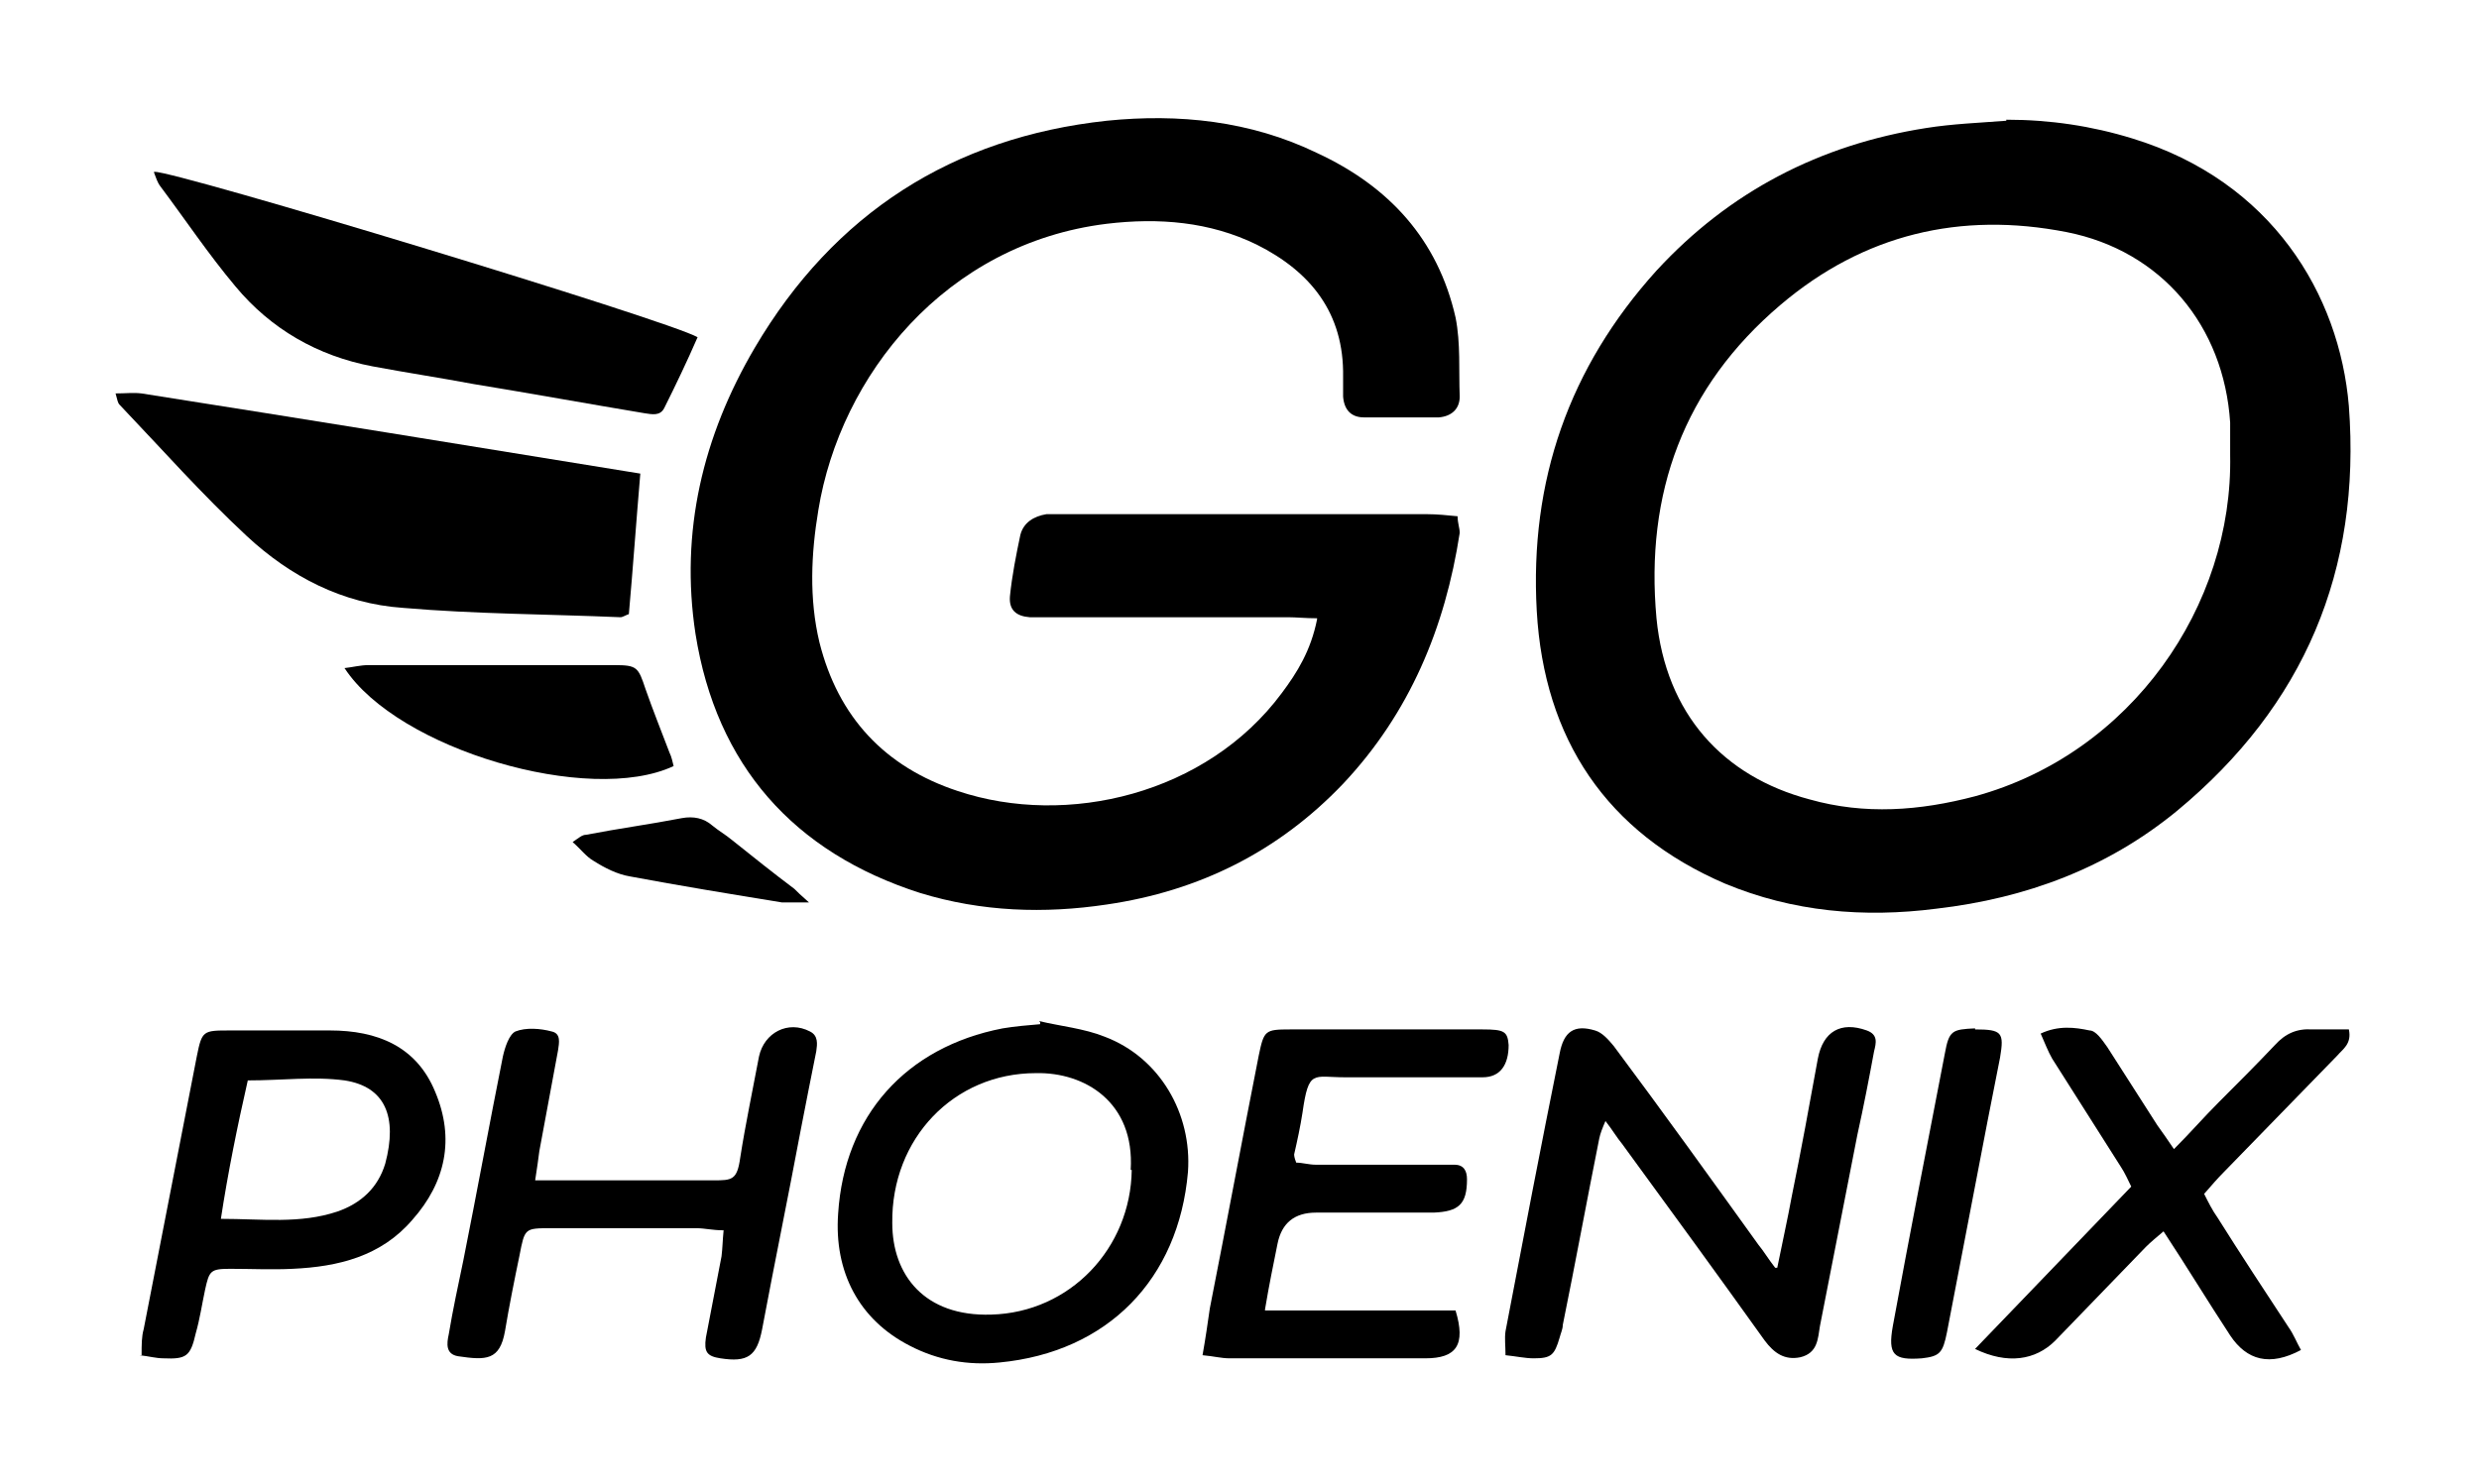
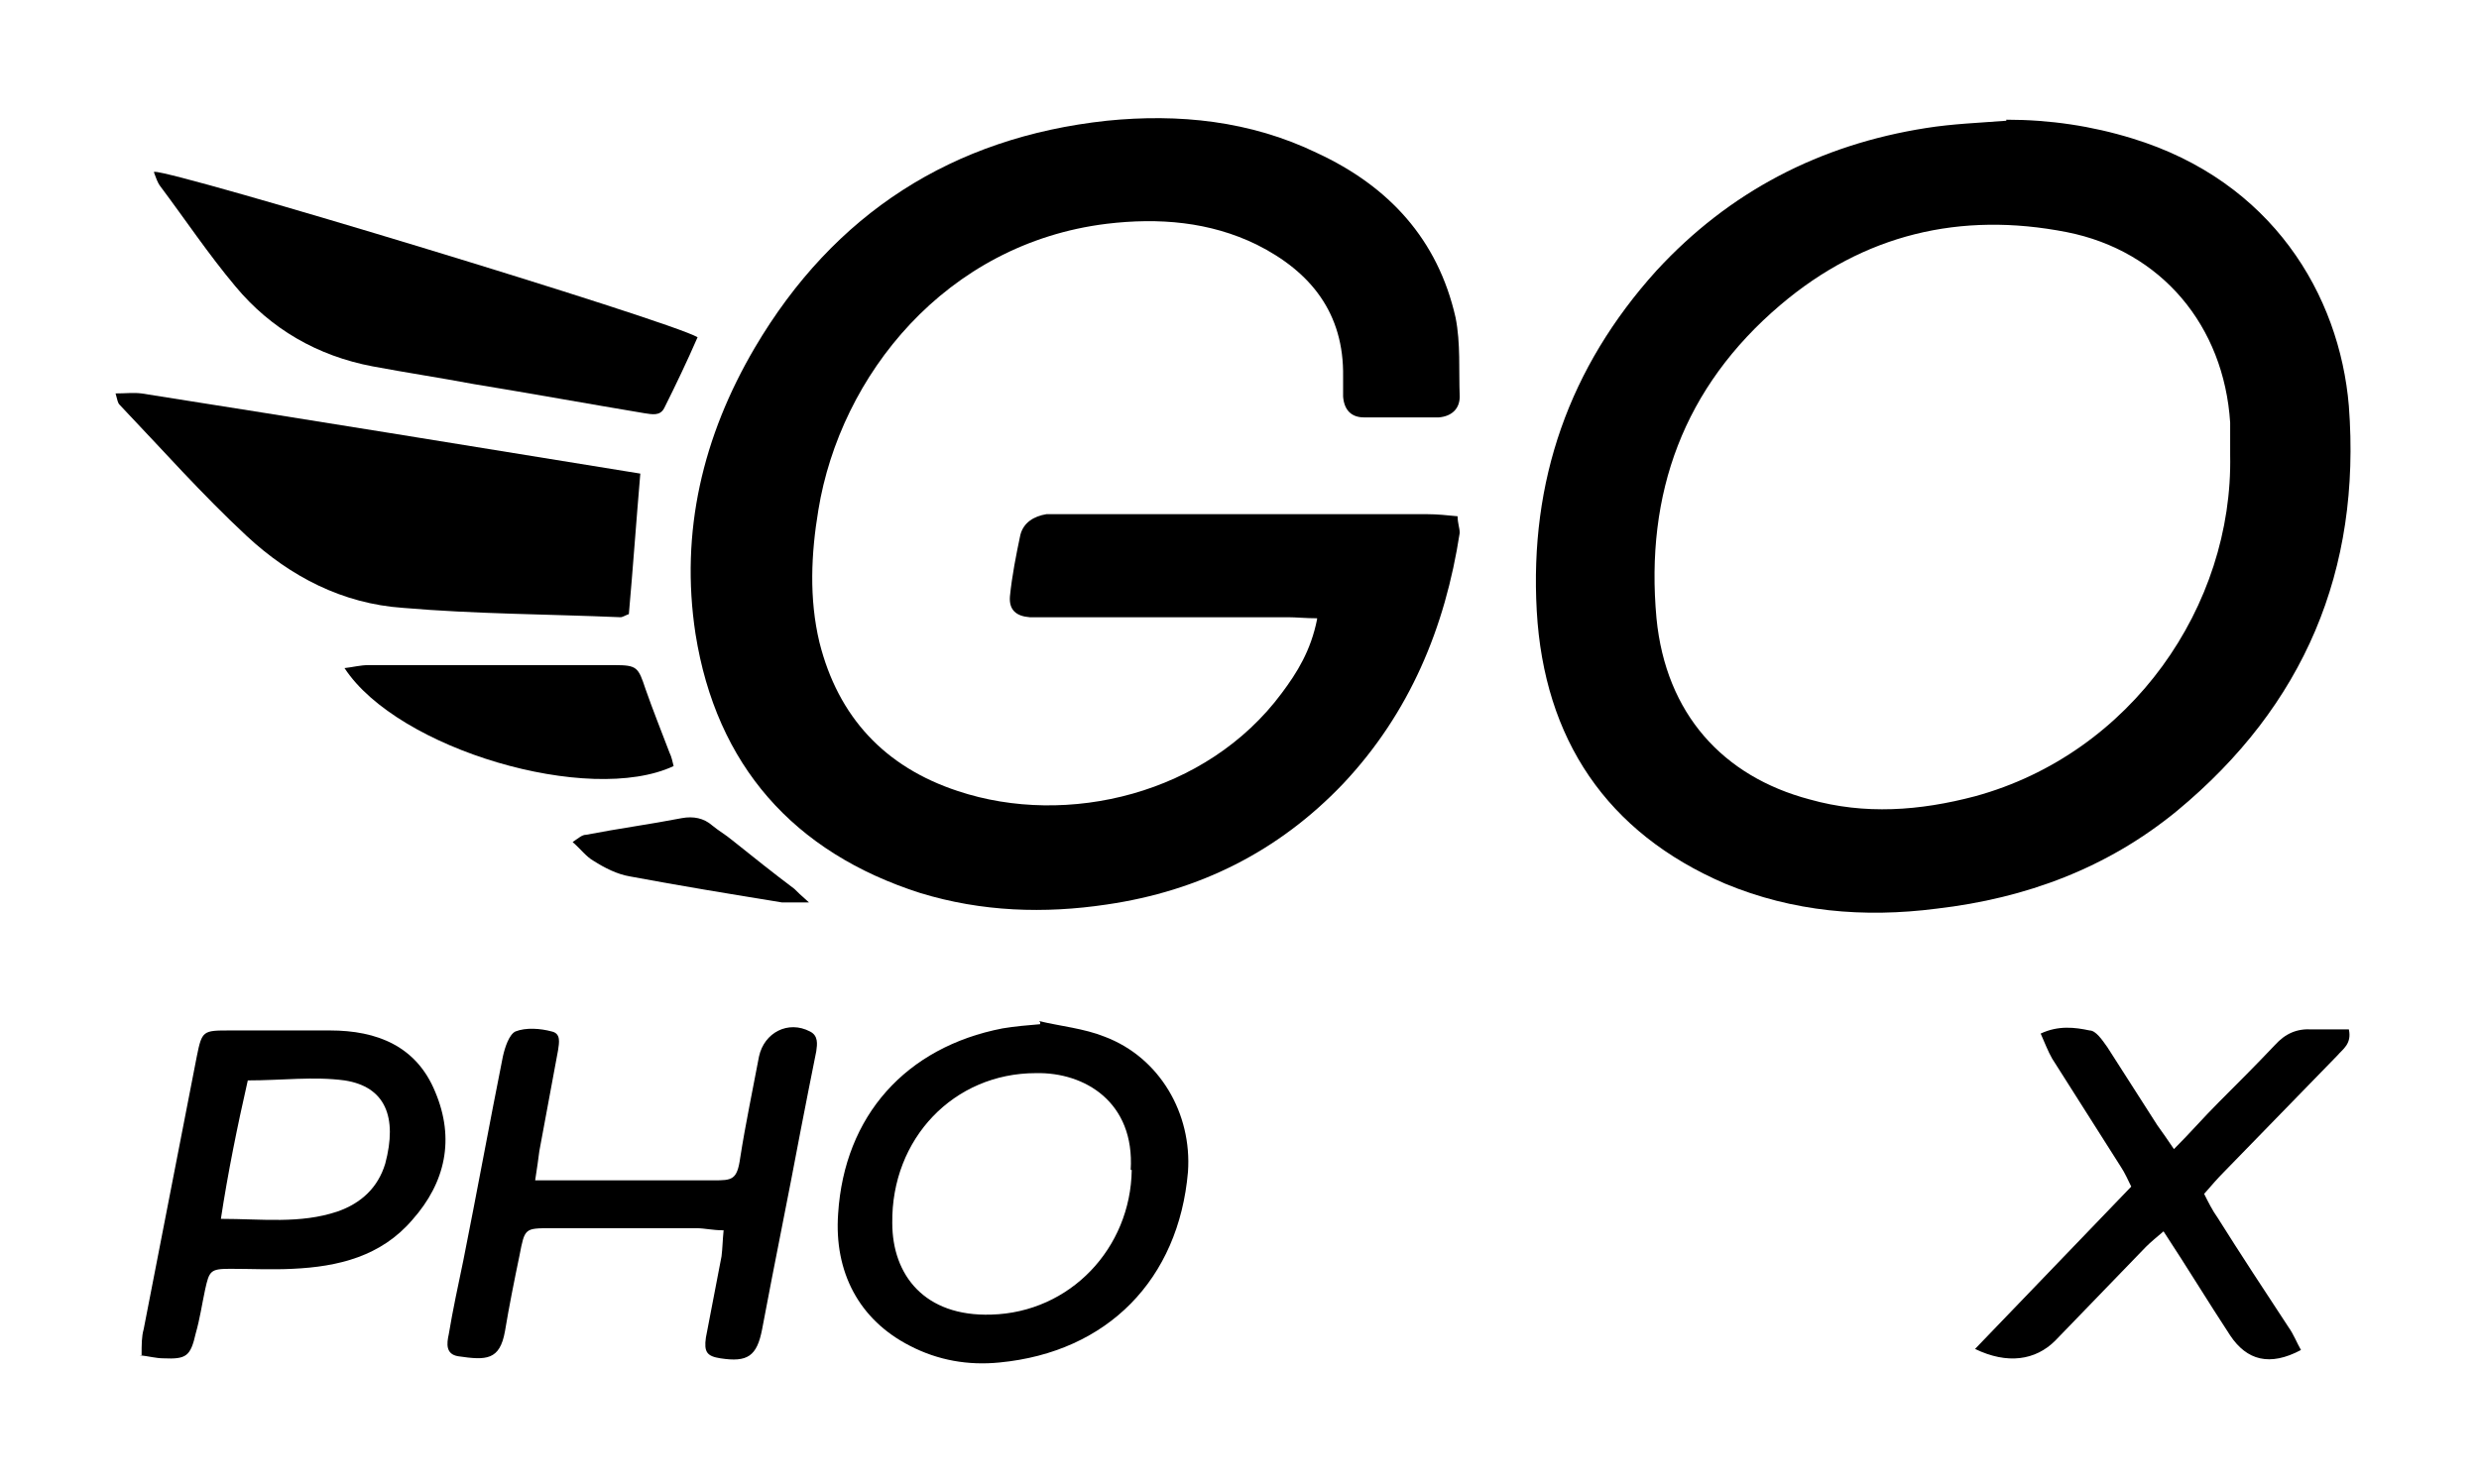
<svg xmlns="http://www.w3.org/2000/svg" version="1.1" viewBox="0 0 238.1 142.6">
  <g>
    <g id="Layer_6">
-       <path d="M126.5,59.4c-1.1,0-2-.1-2.8-.1-7.6,0-15.3,0-22.9,0-.6,0-1.3,0-1.9,0-1.3-.1-2-.7-1.9-2,.2-2,.6-4,1-5.9.3-1.2,1.3-1.8,2.5-2,.6,0,1.3,0,1.9,0,11.6,0,23.1,0,34.7,0,.9,0,1.9.1,2.9.2,0,.7.2,1.1.2,1.6-1.4,9.1-4.8,17.3-11.2,24.1-6.2,6.5-13.8,10.3-22.7,11.6-6,.9-12,.7-17.9-1.1-12.2-3.9-19.6-12.3-21.6-24.9-1.5-9.8.7-19,5.7-27.5,7.6-12.9,19-20.2,33.8-21.8,6.9-.7,13.8,0,20.2,3.1,6.9,3.2,11.6,8.3,13.3,15.8.5,2.5.3,5.1.4,7.6,0,1.2-.8,1.9-2,2-2.4,0-4.8,0-7.2,0-1.2,0-1.9-.7-2-2,0-.6,0-1.3,0-1.9.1-6.1-3.1-10.1-8.3-12.7-4.5-2.2-9.4-2.6-14.4-2-15.5,1.9-25.6,14.6-27.7,27.5-.7,4.2-.9,8.5.1,12.7,1.8,7.2,6.3,12,13.3,14.3,10.5,3.5,23.9.3,31.1-9.4,1.5-2,2.8-4.1,3.4-7.1Z" />
+       <path d="M126.5,59.4c-1.1,0-2-.1-2.8-.1-7.6,0-15.3,0-22.9,0-.6,0-1.3,0-1.9,0-1.3-.1-2-.7-1.9-2,.2-2,.6-4,1-5.9.3-1.2,1.3-1.8,2.5-2,.6,0,1.3,0,1.9,0,11.6,0,23.1,0,34.7,0,.9,0,1.9.1,2.9.2,0,.7.2,1.1.2,1.6-1.4,9.1-4.8,17.3-11.2,24.1-6.2,6.5-13.8,10.3-22.7,11.6-6,.9-12,.7-17.9-1.1-12.2-3.9-19.6-12.3-21.6-24.9-1.5-9.8.7-19,5.7-27.5,7.6-12.9,19-20.2,33.8-21.8,6.9-.7,13.8,0,20.2,3.1,6.9,3.2,11.6,8.3,13.3,15.8.5,2.5.3,5.1.4,7.6,0,1.2-.8,1.9-2,2-2.4,0-4.8,0-7.2,0-1.2,0-1.9-.7-2-2,0-.6,0-1.3,0-1.9.1-6.1-3.1-10.1-8.3-12.7-4.5-2.2-9.4-2.6-14.4-2-15.5,1.9-25.6,14.6-27.7,27.5-.7,4.2-.9,8.5.1,12.7,1.8,7.2,6.3,12,13.3,14.3,10.5,3.5,23.9.3,31.1-9.4,1.5-2,2.8-4.1,3.4-7.1" />
      <path d="M192.7,11.5c4.2,0,8.2.6,12.1,1.8,13.4,4.1,19.9,15,20.8,25.7,1.2,15.8-4.3,28.8-16.5,38.9-6.7,5.5-14.5,8.4-23.1,9.4-7,.9-13.8.3-20.3-2.4-11.4-4.9-17.4-13.9-18.1-26.2-.7-12.5,3.1-23.4,11.5-32.7,7-7.6,15.7-12.1,25.9-13.7,2.5-.4,5.1-.5,7.7-.7ZM214.2,43.7c0-1,0-2.1,0-3.1-.6-9.3-6.6-16.5-15.7-18.3-10.2-2-19.5.2-27.5,7-9.3,7.9-13,18.1-11.9,30.1.9,9.2,6.4,15.2,14.7,17.4,5.3,1.5,10.6,1.1,15.9-.3,15-4.1,24.8-18.3,24.5-32.8Z" />
      <path d="M11,37.8c1.1,0,1.8-.1,2.6,0,15.9,2.5,31.9,5.1,47.9,7.7-.4,4.7-.7,9-1.1,13.5-.3.1-.6.3-.8.3-7-.3-13.9-.3-20.9-.9-5.8-.4-10.8-3-15-6.9-4.3-4-8.2-8.4-12.2-12.6-.2-.2-.2-.4-.4-1.1Z" />
      <path d="M14.8,16.5c2-.1,49.5,14.3,52.2,15.9-1,2.3-2.1,4.6-3.2,6.8-.4.8-1.2.6-1.9.5-5.4-.9-10.9-1.9-16.4-2.8-3.2-.6-6.5-1.1-9.7-1.7-5.3-1-9.8-3.6-13.2-7.7-2.6-3.1-4.8-6.4-7.2-9.6-.3-.4-.4-.8-.6-1.3Z" />
-       <path d="M170.7,121.8c.5-2.5,1-4.7,1.4-6.9.9-4.4,1.7-8.8,2.5-13.2.5-2.6,2.2-3.6,4.7-2.7,1.1.4.9,1.2.7,2-.5,2.7-1,5.3-1.6,8-1.2,6.1-2.4,12.3-3.6,18.4-.2,1.2-.2,2.6-1.9,3-1.5.3-2.5-.4-3.4-1.6-4.5-6.3-9.1-12.6-13.7-18.9-.5-.6-.9-1.3-1.6-2.2-.3.7-.5,1.2-.6,1.7-1.2,6-2.3,12-3.5,17.9,0,.4-.2.8-.3,1.2-.5,1.7-.8,2-2.5,2-.8,0-1.7-.2-2.7-.3,0-.9-.1-1.6,0-2.3,1.7-8.9,3.4-17.8,5.2-26.7.4-2.1,1.4-2.8,3.4-2.2.7.2,1.3.9,1.8,1.5,4.7,6.3,9.3,12.7,13.9,19.1.5.6.9,1.3,1.6,2.2Z" />
      <path d="M99.8,98.1c2.1.5,4.3.7,6.3,1.5,5.3,2,8.4,7.4,8,13-.9,10.3-7.7,17.3-18.1,18.3-3,.3-5.9-.2-8.6-1.6-4.9-2.5-7.3-7.1-6.9-12.7.6-9.4,6.5-16,15.8-17.8,1.2-.2,2.4-.3,3.6-.4,0,0,0-.2,0-.2ZM108.6,112.4c.4-6.5-4.4-9.4-9.1-9.3-7.9,0-13.9,6.3-13.8,14.4,0,5,3.1,9,9.5,8.8,7.6-.2,13.4-6.4,13.5-13.9Z" />
      <path d="M51.5,113.4c1.2,0,2,0,2.8,0,4.7,0,9.5,0,14.2,0,1.8,0,2.3,0,2.6-2.2.5-3.2,1.2-6.5,1.8-9.7.5-2.3,2.8-3.5,4.9-2.4.8.4.7,1.2.6,1.9-.5,2.5-1,5-1.5,7.6-1.2,6.4-2.5,12.7-3.7,19.1-.5,2.6-1.4,3.2-4,2.8-1.3-.2-1.6-.6-1.4-2,.5-2.6,1-5.2,1.5-7.8.1-.8.1-1.5.2-2.5-1.1,0-1.8-.2-2.6-.2-4.7,0-9.3,0-14,0-2.5,0-2.5,0-3,2.6-.5,2.4-1,4.9-1.4,7.3-.5,2.8-1.8,2.8-4.5,2.4-1.2-.2-1.1-1.2-.9-2.1.4-2.4.9-4.7,1.4-7.1,1.3-6.5,2.5-13.1,3.8-19.6.2-.9.6-2.1,1.2-2.4,1-.4,2.4-.3,3.5,0,.9.2.7,1.1.6,1.8-.6,3.2-1.2,6.5-1.8,9.7-.1.8-.2,1.5-.4,2.8Z" />
-       <path d="M121.5,125.9h18.3c1,3.3.1,4.6-2.9,4.6-6.3,0-12.5,0-18.8,0-.8,0-1.5-.2-2.6-.3.3-1.7.5-3.1.7-4.5,1.6-8.1,3.1-16.2,4.7-24.3.5-2.4.6-2.5,3-2.5,6.2,0,12.4,0,18.5,0,2.1,0,2.4.2,2.5,1.5,0,1.9-.8,3.1-2.5,3.1-4.4,0-8.8,0-13.2,0-3.1,0-3.5-.8-4.1,3.4-.2,1.3-.5,2.7-.8,4,0,.1,0,.3.2.8.6,0,1.2.2,1.9.2,3.9,0,7.7,0,11.6,0,.6,0,1.1,0,1.7,0,.9,0,1.2.6,1.2,1.4,0,2.4-.8,3.1-3.2,3.2-3.8,0-7.5,0-11.3,0q-3.1,0-3.7,3c-.4,2-.8,3.9-1.2,6.3Z" />
      <path d="M13.6,130.2c0-1,0-1.8.2-2.5,1.7-8.7,3.4-17.5,5.1-26.2.5-2.5.6-2.5,3.2-2.5,3.2,0,6.4,0,9.6,0,4.5,0,8.3,1.5,10.1,5.9,1.9,4.5,1,8.7-2.2,12.3-3,3.5-7.1,4.5-11.5,4.7-2,.1-4,0-6,0-1.9,0-2,.2-2.4,2-.3,1.4-.5,2.8-.9,4.2-.5,2.2-.9,2.5-3.1,2.4-.7,0-1.4-.2-2.3-.3ZM21.2,117.1c4,0,7.6.5,11.2-.7,2.3-.8,3.9-2.3,4.6-4.6,1.2-4.5,0-7.4-3.9-8-3-.4-6,0-9.3,0-1,4.4-1.9,8.8-2.6,13.4Z" />
      <path d="M189.6,129.7c5.1-5.3,10.1-10.5,15.1-15.7-.3-.6-.6-1.3-1-1.9-2.2-3.5-4.4-6.9-6.6-10.4-.4-.7-.7-1.5-1.1-2.4,1.7-.8,3.3-.6,4.7-.3.6,0,1.2.9,1.7,1.6,1.6,2.5,3.2,5,4.8,7.5.5.7,1,1.4,1.6,2.3,1.6-1.6,2.9-3.1,4.3-4.5,1.8-1.8,3.6-3.6,5.4-5.5,1-1.1,2.1-1.6,3.6-1.5,1.2,0,2.4,0,3.5,0,.3,1.4-.6,1.9-1.1,2.5-3.6,3.7-7.3,7.5-10.9,11.2-.6.6-1.2,1.3-1.9,2.1.4.8.8,1.6,1.3,2.3,2.2,3.5,4.5,7,6.8,10.5.5.7.8,1.5,1.2,2.2-3,1.6-5.2,1-6.8-1.4-2.1-3.2-4.1-6.5-6.4-10-.7.6-1.2,1-1.7,1.5-2.9,3-5.8,6-8.7,9-1.9,1.9-4.6,2.3-7.7.8Z" />
      <path d="M33,64.2c.9-.1,1.6-.3,2.4-.3,7.9,0,15.7,0,23.6,0,2.2,0,2.3.2,3,2.3.7,2,1.5,4,2.3,6.1.2.4.3.9.4,1.3-8.1,3.8-26.5-1.6-31.6-9.4Z" />
-       <path d="M189.7,98.9c2.6,0,2.8.3,2.4,2.7-.4,2-.8,4.1-1.2,6.1-1.3,6.8-2.6,13.5-3.9,20.3-.4,2-.7,2.3-2.4,2.5-2.7.2-3.3-.3-2.8-3.1,1.6-8.7,3.3-17.4,5-26.2.4-2.2.7-2.3,2.9-2.4Z" />
      <path d="M77.7,86.7c-1.2,0-1.9,0-2.6,0-4.9-.8-9.8-1.6-14.6-2.5-1.2-.2-2.4-.8-3.5-1.5-.7-.4-1.2-1.1-2-1.8.6-.4.9-.7,1.3-.7,3.1-.6,6.1-1,9.2-1.6,1.1-.2,2.1,0,2.9.7.6.5,1.3.9,1.9,1.4,2,1.6,4,3.2,6,4.7.3.3.6.6,1.4,1.3Z" />
    </g>
  </g>
</svg>